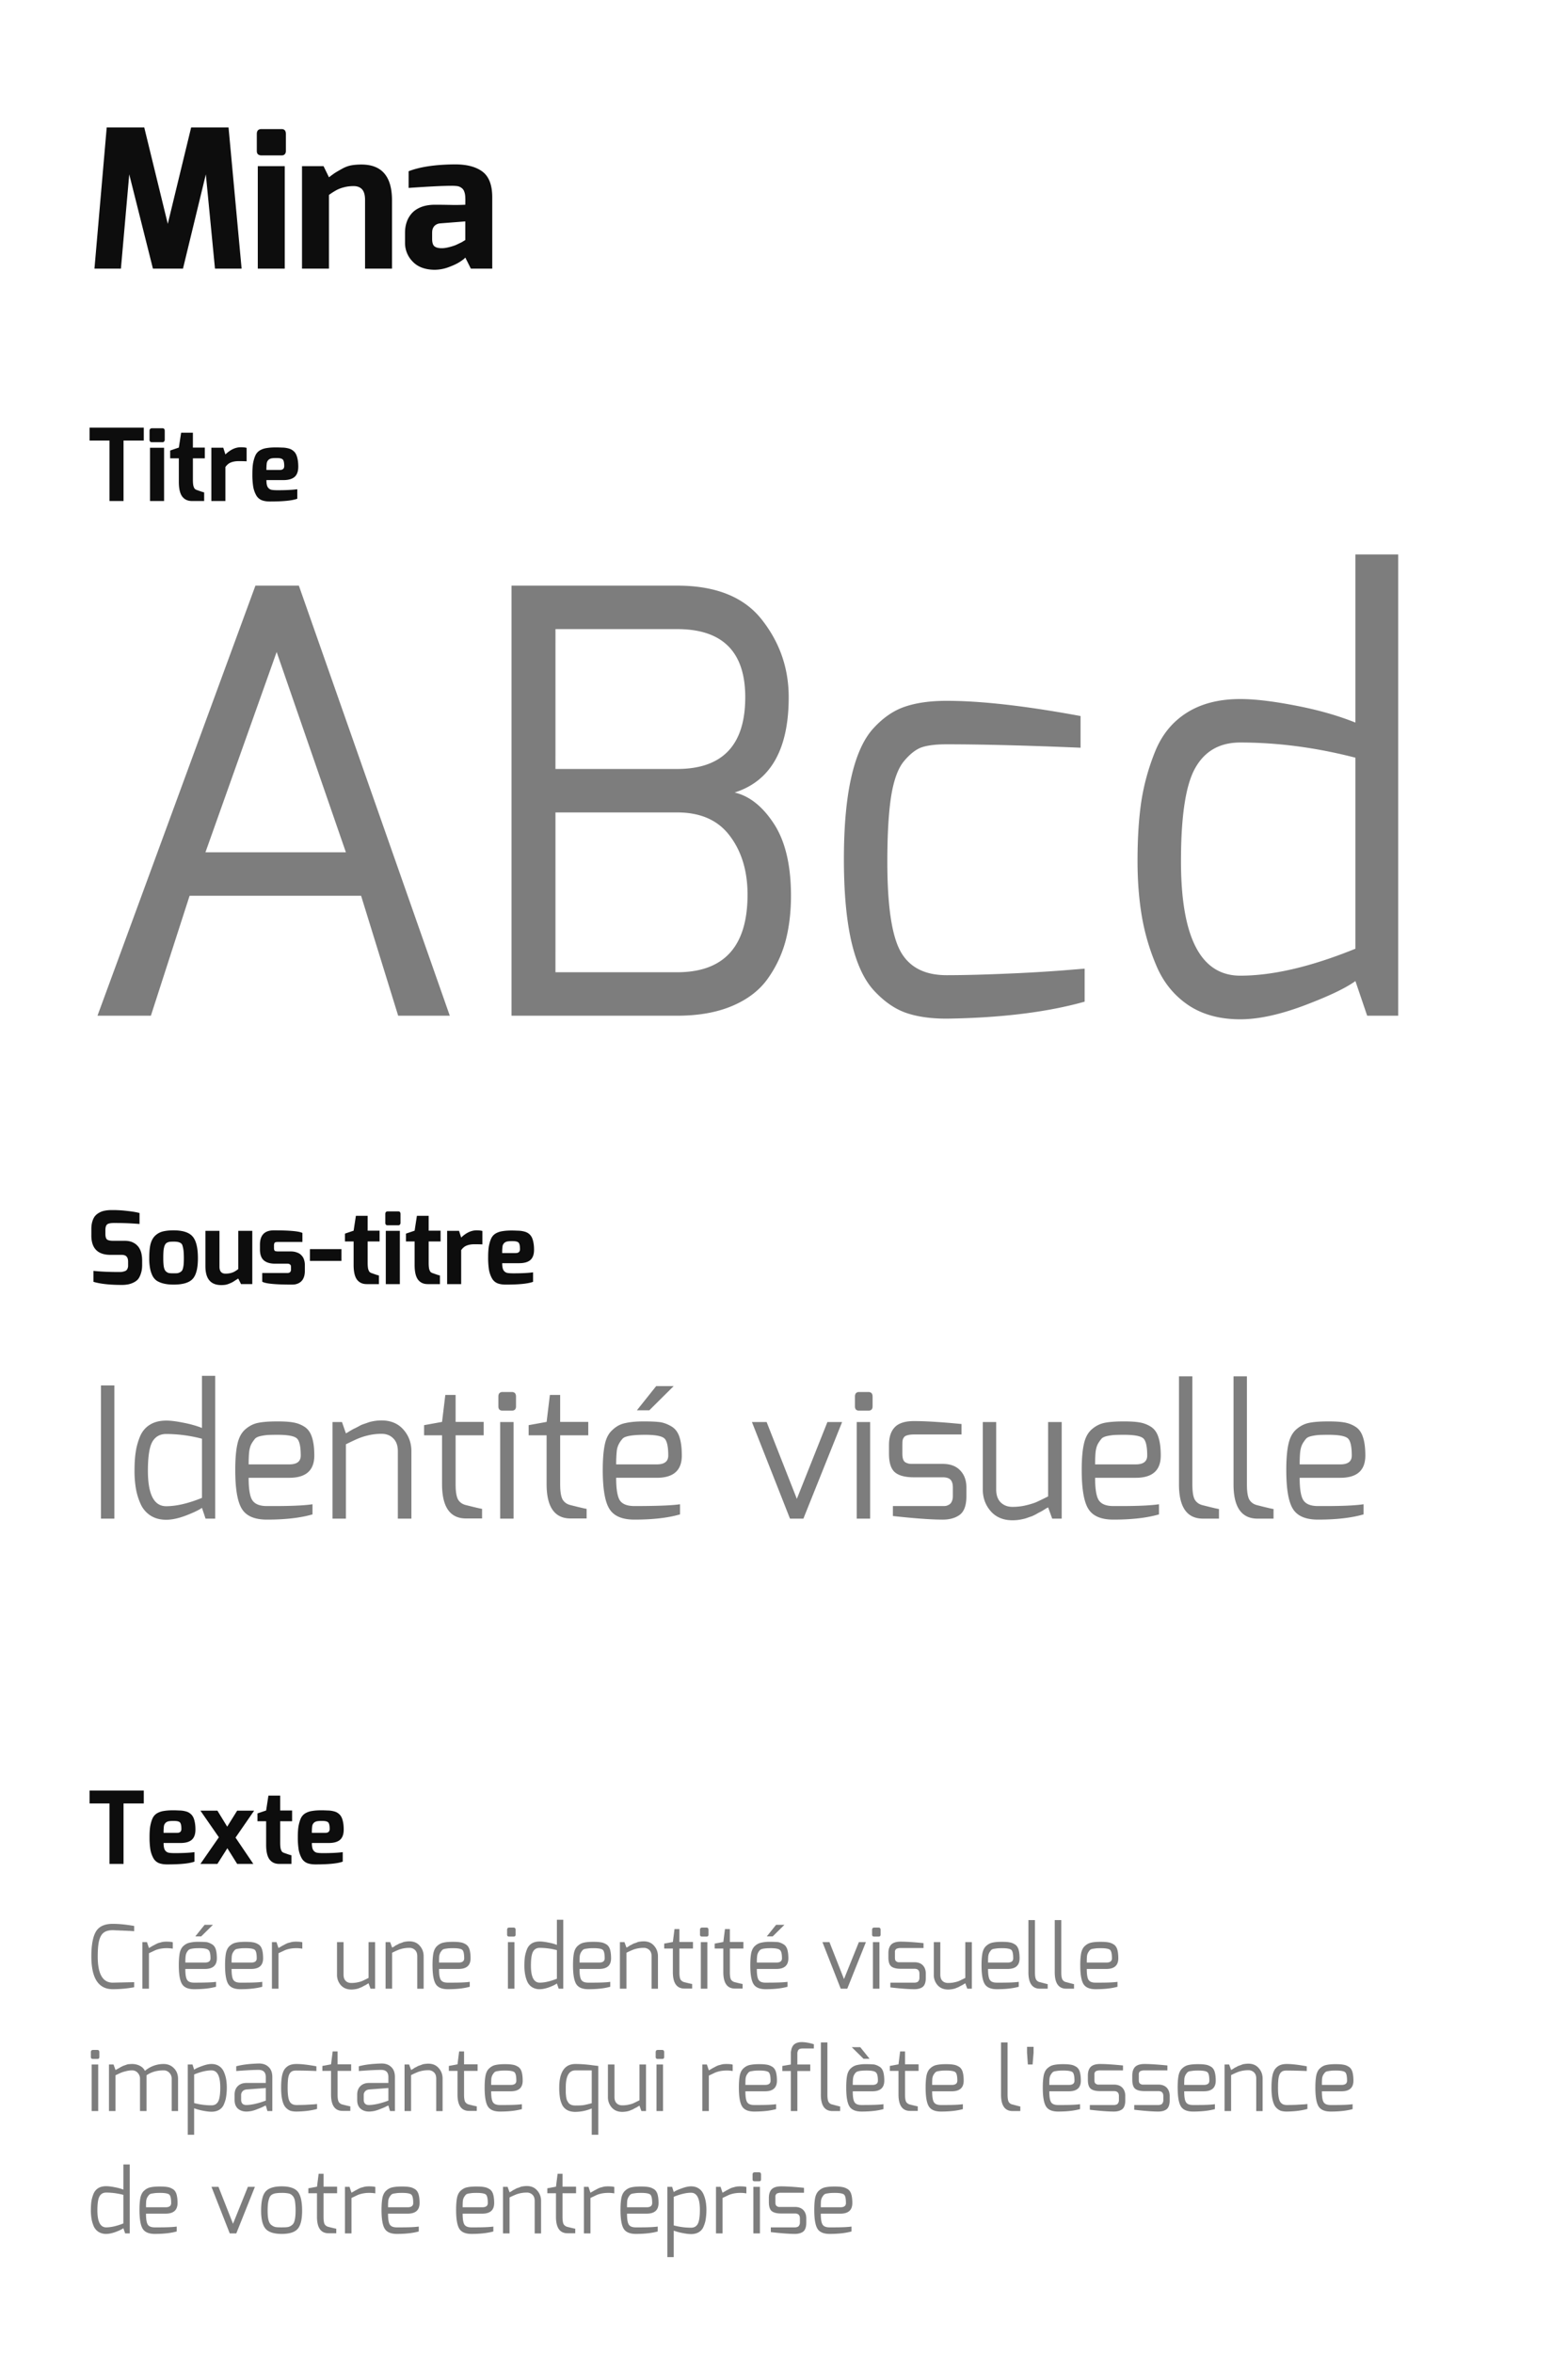
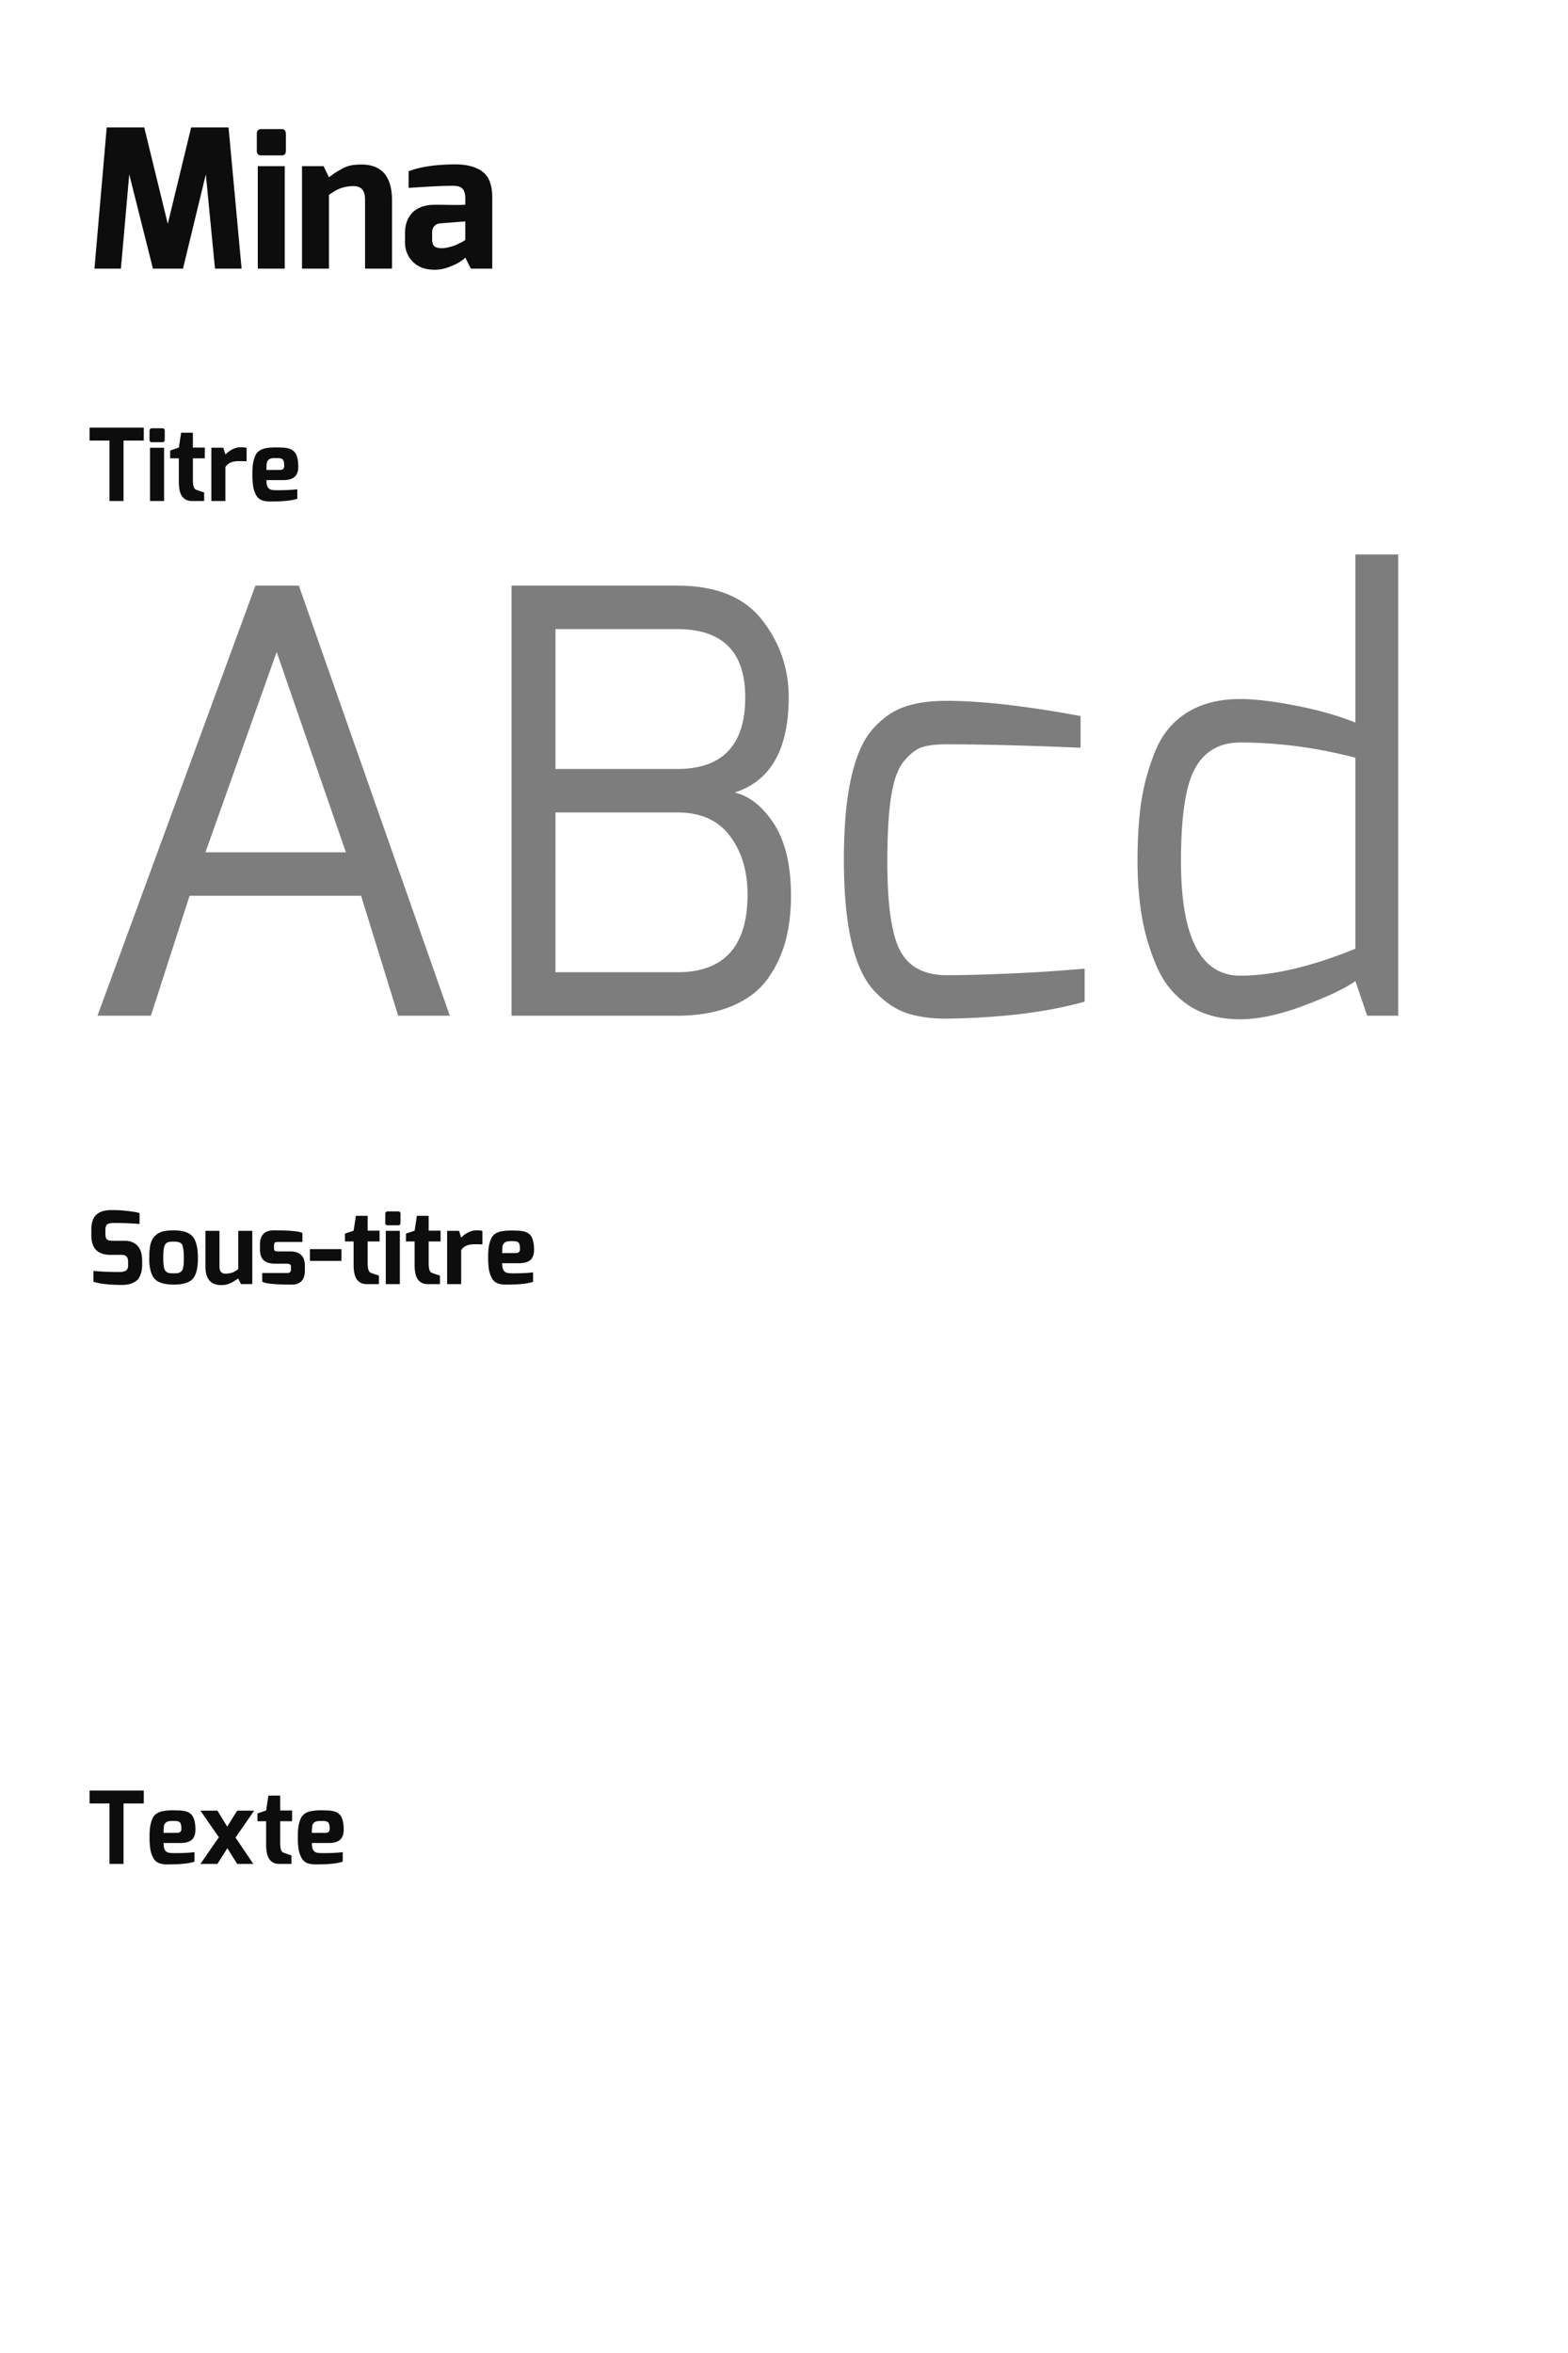
<svg xmlns="http://www.w3.org/2000/svg" width="200" viewBox="0 0 150 225" height="300" version="1.0">
-   <path fill="#fff" d="M-15-22.5h180v270H-15z" />
  <path fill="#fff" d="M-15-22.5h180v270H-15z" />
  <path d="M9.325 97.125 24.435 56h4.155l14.438 41.125H38.09l-3.546-11.469H18.137l-3.703 11.469zM19.653 81.5H33.09l-6.625-19.156zM48.934 97.125V56h15.844c3.707 0 6.41 1.09 8.11 3.265 1.706 2.168 2.562 4.637 2.562 7.407 0 4.98-1.727 8.015-5.172 9.11 1.426.335 2.68 1.335 3.765 3 1.082 1.667 1.625 3.96 1.625 6.874 0 1.543-.168 2.961-.5 4.25a11.154 11.154 0 0 1-1.687 3.625c-.781 1.125-1.914 2.008-3.39 2.64-1.481.637-3.25.954-5.313.954zm4.203-4.156h11.64c4.49 0 6.735-2.473 6.735-7.422 0-2.25-.562-4.117-1.687-5.61-1.118-1.5-2.797-2.25-5.047-2.25h-11.64zm0-19.438h11.64c4.345 0 6.516-2.285 6.516-6.86 0-4.343-2.171-6.515-6.515-6.515h-11.64zM80.73 82.172c0-3.145.234-5.754.703-7.828.469-2.082 1.164-3.641 2.094-4.672.937-1.032 1.945-1.727 3.03-2.094 1.095-.375 2.427-.563 4-.563 3.302 0 7.571.485 12.813 1.454v3.03c-5.21-.218-9.48-.327-12.812-.327-1.012 0-1.797.093-2.36.28-.562.188-1.136.634-1.718 1.33-.575.687-.985 1.82-1.235 3.39-.242 1.574-.36 3.652-.36 6.234 0 4.2.423 7.059 1.267 8.578.843 1.512 2.312 2.266 4.406 2.266 1.539 0 3.406-.047 5.594-.14a154.98 154.98 0 0 0 5.484-.313l2.125-.172v3.156c-3.594 1.012-7.996 1.55-13.203 1.625-1.531 0-2.836-.187-3.906-.562-1.063-.375-2.075-1.079-3.032-2.11-.96-1.031-1.683-2.594-2.172-4.687-.48-2.094-.718-4.72-.718-7.875zM108.82 82.344c0-2.164.117-4.063.359-5.688.25-1.633.695-3.25 1.344-4.844.656-1.593 1.664-2.816 3.03-3.672 1.376-.863 3.071-1.296 5.095-1.296 1.382 0 3.144.21 5.28.625 2.134.406 4.048.949 5.735 1.625V53.015h4.094v44.11h-2.969l-1.125-3.313c-.937.68-2.578 1.461-4.922 2.344-2.336.875-4.367 1.313-6.093 1.313-1.95 0-3.602-.446-4.953-1.344-1.344-.906-2.356-2.133-3.032-3.688a21.115 21.115 0 0 1-1.422-4.765c-.28-1.633-.421-3.41-.421-5.328zm4.156 0c0 7.304 1.89 10.953 5.672 10.953 3.113 0 6.785-.86 11.015-2.578V72.453c-3.75-.969-7.422-1.453-11.015-1.453-1.95 0-3.383.808-4.297 2.422-.918 1.605-1.375 4.578-1.375 8.922zm0 0" fill="#7d7d7d" />
  <path d="m9.036 25.688 1.172-13.5H13.8l2.25 9.218 2.235-9.218h3.578l1.25 13.5h-2.547l-.875-9.016-2.187 9.016H14.63l-2.266-9.016-.797 9.016zM24.567 14.438v-1.625c0-.313.145-.47.437-.47h1.938c.27 0 .406.157.406.47v1.625c0 .136-.039.242-.11.312-.062.074-.163.11-.296.11h-1.938a.57.57 0 0 1-.234-.047.386.386 0 0 1-.156-.141.57.57 0 0 1-.047-.234zm.094 11.25V15.89h2.578v9.797zM28.891 25.688V15.89h2.062l.516 1.062c.313-.238.531-.394.656-.469.133-.082.344-.203.625-.359.282-.156.563-.258.844-.312.29-.051.617-.079.984-.079 1.946 0 2.922 1.141 2.922 3.422v6.532h-2.578v-6.563c0-.469-.094-.805-.281-1.016-.188-.207-.461-.312-.813-.312-.343 0-.648.039-.906.11a3.14 3.14 0 0 0-.719.265 6.539 6.539 0 0 0-.734.469v7.047zM38.746 23.203v-.922c0-.382.05-.726.156-1.03.101-.313.266-.595.484-.845.227-.257.532-.46.907-.609.375-.145.816-.219 1.328-.219.476 0 .953.008 1.422.016.476.012.968.008 1.468-.016.008-.406.008-.613 0-.625 0-.25-.031-.453-.093-.61a.705.705 0 0 0-.266-.374.91.91 0 0 0-.406-.172 4.22 4.22 0 0 0-.547-.031c-.805 0-2.172.07-4.11.203v-1.594c1.094-.426 2.579-.644 4.454-.656 1.132 0 2.007.234 2.625.703.613.469.921 1.281.921 2.437v6.829h-2.046l-.532-1.063c-.054.086-.215.215-.484.39-.262.18-.633.356-1.11.532a3.88 3.88 0 0 1-1.406.25c-.886-.023-1.57-.285-2.047-.797a2.53 2.53 0 0 1-.718-1.797zm2.593-.375c0 .375.079.621.235.735.156.117.383.171.687.171.145 0 .297-.015.453-.046a5.479 5.479 0 0 0 .875-.25c.133-.063.254-.118.36-.172a3.12 3.12 0 0 0 .281-.14c.082-.052.148-.095.203-.126l.078-.047v-1.781l-2.39.187a.889.889 0 0 0-.407.125.73.73 0 0 0-.25.25.941.941 0 0 0-.109.297 2.57 2.57 0 0 0-.016.313zM8.739 118.134v-.61c0-.27.031-.507.094-.718.062-.207.144-.38.25-.516.113-.133.25-.242.406-.328.164-.094.336-.156.516-.188a3.05 3.05 0 0 1 .625-.062c.488-.008.988.016 1.5.078.52.055.925.121 1.218.203v1.047a27.56 27.56 0 0 0-2.343-.094c-.344-.008-.586.028-.72.11-.136.086-.202.277-.202.578v.344c0 .273.05.453.156.546.113.086.312.125.594.125h1.11c.163 0 .315.016.452.047.145.032.27.078.375.14.113.056.211.122.297.204.082.074.156.156.219.25a1.726 1.726 0 0 1 .25.61c.02.105.035.21.047.312.008.094.015.195.015.297v.469c0 .304-.043.574-.125.812-.074.23-.168.414-.28.547-.118.125-.263.23-.438.312-.18.086-.356.141-.532.172a3.088 3.088 0 0 1-.562.047c-1.156 0-2.063-.098-2.719-.297v-1.047c.707.075 1.524.11 2.453.11.113 0 .211-.004.297-.016.094-.02.188-.047.281-.078a.383.383 0 0 0 .203-.187.68.68 0 0 0 .079-.329v-.375c0-.218-.047-.379-.141-.484-.086-.113-.246-.172-.484-.172H10.55c-1.21-.008-1.812-.629-1.812-1.86zM14.277 120.321c0-.531.035-.96.109-1.297.082-.343.219-.613.406-.812a1.62 1.62 0 0 1 .719-.438c.289-.082.656-.125 1.094-.125.875 0 1.476.196 1.812.579.344.386.516 1.085.516 2.093 0 .95-.168 1.606-.5 1.969-.336.367-.945.547-1.828.547-.356 0-.664-.031-.922-.094a2.236 2.236 0 0 1-.672-.265 1.298 1.298 0 0 1-.422-.485 2.633 2.633 0 0 1-.234-.719 4.865 4.865 0 0 1-.078-.953zm1.343 0c0 .324.016.586.047.782.031.187.086.335.172.437a.705.705 0 0 0 .297.188c.113.023.27.03.469.03.164 0 .297-.003.39-.015a.782.782 0 0 0 .266-.11.446.446 0 0 0 .203-.234c.04-.101.07-.238.094-.406.02-.176.031-.398.031-.672 0-.3-.012-.539-.031-.718a2.744 2.744 0 0 0-.094-.47.426.426 0 0 0-.172-.265.98.98 0 0 0-.281-.11 2.288 2.288 0 0 0-.406-.03c-.149 0-.266.007-.36.015a.844.844 0 0 0-.25.078.425.425 0 0 0-.187.172.894.894 0 0 0-.11.281 2.012 2.012 0 0 0-.062.422 9.377 9.377 0 0 0-.016.625zM19.651 121.087v-3.39h1.344v3.421c0 .45.191.672.578.672.164 0 .317-.016.453-.047.145-.031.274-.078.39-.14.114-.063.24-.145.376-.25v-3.657h1.344v5.094h-1.078l-.266-.531c-.055.031-.149.09-.281.172a3.852 3.852 0 0 1-.297.187 4.086 4.086 0 0 1-.281.125 1.66 1.66 0 0 1-.36.11c-.117.02-.25.03-.406.03-1.012 0-1.516-.597-1.516-1.796zM24.868 119.462v-.438c0-.914.44-1.375 1.328-1.375 1.52 0 2.43.086 2.734.25v.86h-2.312c-.086 0-.157.008-.22.015a.237.237 0 0 0-.124.063.274.274 0 0 0-.047.11.515.515 0 0 0-.016.156v.234c0 .148.032.242.094.281.07.031.176.047.313.047h1.203c.238 0 .441.04.609.11a.958.958 0 0 1 .422.28c.113.118.191.25.234.407.051.156.078.328.078.516v.53c0 .762-.324 1.2-.968 1.313a2.858 2.858 0 0 1-.266.016c-1.617 0-2.562-.094-2.844-.281v-.828h2.407c.226 0 .343-.11.343-.329v-.234a.465.465 0 0 0-.031-.187.238.238 0 0 0-.11-.094c-.042-.031-.109-.047-.202-.047h-1.188c-.469 0-.828-.11-1.078-.328-.242-.219-.36-.567-.36-1.047zM29.65 120.571v-1.125h3.015v1.125zM33 118.712v-.75l.828-.281.219-1.422h1.125v1.422h1.14v1.03h-1.14v2.048c0 .242.016.433.047.578.039.137.086.234.14.297a.652.652 0 0 0 .25.125c.375.136.586.203.641.203v.828h-1.172c-.398 0-.703-.14-.922-.422-.218-.289-.328-.758-.328-1.406v-2.25zM36.86 116.93v-.843c0-.164.078-.25.234-.25h1.016c.133 0 .203.086.203.25v.844a.237.237 0 0 1-.062.172c-.032.042-.079.062-.141.062h-1.016a.439.439 0 0 1-.125-.016.249.249 0 0 1-.078-.078.268.268 0 0 1-.031-.14zm.047 5.86v-5.094h1.344v5.094zM38.836 118.712v-.75l.828-.281.218-1.422h1.125v1.422h1.141v1.03h-1.14v2.048c0 .242.015.433.046.578.04.137.086.234.14.297a.652.652 0 0 0 .25.125c.376.136.587.203.642.203v.828h-1.172c-.399 0-.703-.14-.922-.422-.219-.289-.328-.758-.328-1.406v-2.25zM42.773 122.79v-5.094h1.141l.203.64c.477-.456.969-.687 1.469-.687.27 0 .457.024.562.063v1.281c-.18-.008-.43-.015-.75-.015-.292 0-.542.042-.75.125-.199.074-.375.218-.53.437v3.25zM46.698 120.212c0-.438.023-.8.078-1.094.062-.3.14-.547.234-.734.102-.196.25-.348.438-.453a1.81 1.81 0 0 1 .625-.203c.226-.04.515-.063.859-.063.227 0 .422.008.578.016.164 0 .328.015.484.047.165.03.301.074.407.125a1.036 1.036 0 0 1 .516.563c.05.124.093.28.124.468.032.18.047.386.047.625 0 .449-.12.777-.36.984-.241.2-.593.297-1.062.297h-1.625c0 .305.04.527.125.672a.568.568 0 0 0 .328.25c.133.031.344.047.625.047.79 0 1.415-.031 1.875-.094v.906c-.48.18-1.351.266-2.609.266-.336 0-.61-.047-.828-.14a1.072 1.072 0 0 1-.5-.47 2.639 2.639 0 0 1-.281-.812 7.402 7.402 0 0 1-.078-1.203zm1.343-.39h1.282c.28 0 .421-.126.421-.376 0-.32-.046-.531-.14-.625-.086-.093-.281-.14-.594-.14-.21 0-.367.011-.469.03a.598.598 0 0 0-.28.126.557.557 0 0 0-.188.344 4.664 4.664 0 0 0-.032.64zM8.567 172.45v-1.234h5.188v1.235h-1.938v5.781h-1.344v-5.781zM14.305 175.654c0-.438.024-.801.079-1.094.062-.3.14-.547.234-.734.101-.196.25-.348.437-.453a1.81 1.81 0 0 1 .625-.204c.227-.039.516-.062.86-.062.226 0 .422.008.578.016.164 0 .328.015.484.046.164.032.301.075.406.125.102.055.204.125.297.22.094.093.164.21.22.343.05.125.093.281.124.469.031.18.047.386.047.625 0 .449-.121.777-.36.984-.242.2-.593.297-1.062.297H15.65c0 .305.04.527.125.672a.568.568 0 0 0 .328.25c.133.031.344.047.625.047.79 0 1.414-.032 1.875-.094v.906c-.48.18-1.351.266-2.61.266-.335 0-.609-.047-.827-.14a1.072 1.072 0 0 1-.5-.47 2.639 2.639 0 0 1-.281-.812 7.402 7.402 0 0 1-.079-1.203zm1.344-.39h1.281c.282 0 .422-.126.422-.376 0-.32-.047-.531-.14-.625-.086-.094-.282-.14-.594-.14-.211 0-.367.011-.469.03a.598.598 0 0 0-.281.126.557.557 0 0 0-.188.344 4.664 4.664 0 0 0-.03.64zM19.172 178.232l1.766-2.547-1.766-2.547h1.625l.938 1.531.953-1.53h1.625l-1.781 2.577 1.703 2.516h-1.547l-.938-1.5-.953 1.5zM24.63 174.154v-.75l.829-.281.219-1.422h1.125v1.422h1.14v1.03h-1.14v2.048c0 .242.015.433.047.578.039.137.086.234.14.297a.652.652 0 0 0 .25.125c.375.136.586.203.64.203v.828H26.71c-.398 0-.703-.14-.922-.422-.219-.289-.328-.758-.328-1.406v-2.25zM28.49 175.654c0-.438.024-.801.079-1.094.062-.3.14-.547.234-.734.102-.196.25-.348.438-.453a1.81 1.81 0 0 1 .625-.204c.226-.039.515-.062.86-.062.226 0 .421.008.577.016.164 0 .328.015.485.046.164.032.3.075.406.125.101.055.203.125.297.22.094.093.164.21.219.343.05.125.093.281.125.469.03.18.046.386.046.625 0 .449-.12.777-.359.984-.242.2-.594.297-1.062.297h-1.625c0 .305.039.527.125.672a.568.568 0 0 0 .328.25c.132.031.343.047.625.047.789 0 1.414-.032 1.875-.094v.906c-.48.18-1.352.266-2.61.266-.336 0-.61-.047-.828-.14a1.072 1.072 0 0 1-.5-.47 2.639 2.639 0 0 1-.281-.812 7.402 7.402 0 0 1-.078-1.203zm1.345-.39h1.28c.282 0 .423-.126.423-.376 0-.32-.047-.531-.141-.625-.086-.094-.281-.14-.594-.14-.21 0-.367.011-.468.03a.598.598 0 0 0-.282.126.557.557 0 0 0-.187.344 4.664 4.664 0 0 0-.031.64zM8.567 42.126v-1.234h5.188v1.234h-1.938v5.782h-1.344v-5.782zM14.305 42.048v-.844c0-.164.079-.25.235-.25h1.015c.133 0 .204.086.204.25v.844a.237.237 0 0 1-.063.172c-.031.043-.078.063-.14.063H14.54a.439.439 0 0 1-.125-.016.249.249 0 0 1-.078-.078.268.268 0 0 1-.032-.14zm.047 5.86v-5.094h1.344v5.094zM16.28 43.83v-.75l.83-.282.218-1.422h1.125v1.422h1.14v1.031h-1.14v2.047c0 .242.015.434.047.578.039.137.086.235.14.297a.652.652 0 0 0 .25.125c.375.137.586.203.64.203v.829h-1.17c-.4 0-.704-.141-.923-.422-.219-.29-.328-.758-.328-1.407v-2.25zM20.219 47.908v-5.094h1.14l.204.64c.476-.457.968-.687 1.468-.687.27 0 .457.023.563.062v1.282c-.18-.008-.43-.016-.75-.016-.293 0-.543.043-.75.125-.2.074-.375.219-.531.438v3.25zM24.143 45.33c0-.438.023-.801.078-1.094.063-.301.14-.547.235-.735.101-.195.25-.347.437-.453a1.81 1.81 0 0 1 .625-.203c.227-.039.516-.062.86-.062.226 0 .421.007.578.015.164 0 .328.016.484.047.164.031.3.074.406.125.102.055.203.125.297.219.094.094.164.21.219.344.05.125.094.28.125.468.031.18.047.387.047.625 0 .45-.121.778-.36.985-.242.199-.593.297-1.062.297h-1.625c0 .304.039.527.125.671a.568.568 0 0 0 .328.25c.133.032.344.047.625.047.789 0 1.414-.031 1.875-.093v.906c-.48.18-1.352.265-2.61.265-.335 0-.609-.046-.828-.14a1.072 1.072 0 0 1-.5-.469 2.639 2.639 0 0 1-.28-.812 7.402 7.402 0 0 1-.079-1.204zm1.344-.391h1.281c.281 0 .422-.125.422-.375 0-.32-.047-.531-.14-.625-.087-.094-.282-.14-.594-.14-.211 0-.368.01-.47.03a.598.598 0 0 0-.28.125.557.557 0 0 0-.188.344 4.664 4.664 0 0 0-.031.64zm0 0" fill="#0d0d0d" />
-   <path d="M9.66 145.216V132.48h1.282v12.735zM12.868 140.638c0-.664.035-1.25.11-1.75.07-.508.206-1.008.405-1.5.207-.5.52-.88.938-1.14.426-.27.953-.407 1.578-.407.438 0 .984.07 1.64.203.657.125 1.25.293 1.782.5v-4.984h1.266v13.656h-.922l-.344-1.031c-.293.21-.805.453-1.531.734-.72.273-1.352.406-1.891.406-.594 0-1.105-.14-1.531-.422a2.564 2.564 0 0 1-.938-1.14 6.035 6.035 0 0 1-.437-1.469 9.983 9.983 0 0 1-.125-1.656zm1.281 0c0 2.261.582 3.39 1.75 3.39.969 0 2.11-.265 3.422-.797v-5.656a13.697 13.697 0 0 0-3.422-.453c-.594 0-1.039.25-1.328.75-.281.5-.422 1.422-.422 2.766zM22.505 140.56c0-1.02.066-1.836.203-2.454.133-.625.383-1.097.75-1.421.363-.32.77-.532 1.219-.625.445-.094 1.066-.141 1.859-.141.633 0 1.129.031 1.484.094a2.88 2.88 0 0 1 1.063.39c.351.211.601.543.75 1 .156.45.234 1.043.234 1.782 0 1.418-.797 2.125-2.39 2.125h-3.891c0 1.074.117 1.793.36 2.156.25.367.71.547 1.39.547h.734c1.625 0 2.832-.055 3.625-.172v.969c-1.156.336-2.609.5-4.359.5-1.168 0-1.965-.336-2.39-1.016-.43-.676-.641-1.922-.641-3.734zm1.281-.532h3.89c.727 0 1.094-.28 1.094-.843 0-.895-.132-1.446-.39-1.657-.262-.218-.871-.328-1.828-.328-.407 0-.711.008-.907.016a5.264 5.264 0 0 0-.671.094c-.262.054-.45.136-.563.25a3.23 3.23 0 0 0-.344.484c-.117.21-.195.48-.234.812-.031.325-.047.715-.047 1.172zM31.81 145.216v-9.235h.905l.375 1.079c.032-.008.157-.082.375-.22.227-.132.368-.21.422-.234.051-.02.176-.082.375-.187.196-.113.332-.18.407-.203.082-.031.218-.078.406-.14.187-.071.336-.118.453-.141a4.12 4.12 0 0 1 .453-.079c.176-.02.348-.03.516-.03.883 0 1.582.292 2.093.874.508.574.766 1.266.766 2.078v6.438H38.06v-6.438c0-.539-.148-.953-.437-1.234-.282-.29-.657-.438-1.125-.438a5.4 5.4 0 0 0-1.25.141 5.964 5.964 0 0 0-.953.297c-.23.094-.633.281-1.204.562v7.11zM40.57 137.247v-.969l1.718-.312.312-2.578h.985v2.578h2.687v1.281h-2.687v4.672c0 .7.078 1.187.234 1.469.164.273.414.449.75.531.957.242 1.473.36 1.547.36v.921h-1.531c-1.532 0-2.297-1.094-2.297-3.281v-4.672zM47.676 134.481v-.937c0-.29.133-.438.406-.438h.875c.27 0 .406.149.406.438v.937c0 .274-.136.407-.406.407h-.875c-.273 0-.406-.133-.406-.407zm.172 10.735v-9.235h1.28v9.235zM50.571 137.247v-.969l1.72-.312.312-2.578h.984v2.578h2.688v1.281h-2.688v4.672c0 .7.078 1.187.234 1.469.164.273.414.449.75.531.957.242 1.473.36 1.547.36v.921h-1.531c-1.531 0-2.297-1.094-2.297-3.281v-4.672zM60.928 134.856l1.844-2.312h1.672l-2.328 2.312zm-3.266 5.704c0-1.02.067-1.844.204-2.47.132-.612.39-1.077.765-1.39.352-.332.758-.539 1.219-.625.437-.101 1.016-.156 1.734-.156.707 0 1.243.027 1.61.078.351.063.703.2 1.047.406.351.211.601.54.75.985.156.46.234 1.058.234 1.797 0 1.418-.797 2.125-2.39 2.125h-3.891c0 1.074.117 1.796.36 2.171.25.356.71.532 1.39.532 2.113 0 3.566-.055 4.36-.172v.969c-1.157.336-2.61.5-4.36.5-1.168 0-1.965-.336-2.39-1.016-.43-.676-.642-1.922-.642-3.734zm1.282-.532h3.89c.727 0 1.094-.28 1.094-.843 0-.895-.133-1.446-.39-1.657-.262-.218-.872-.328-1.829-.328-1.199 0-1.914.121-2.14.36-.324.355-.512.742-.563 1.156-.043.418-.062.855-.062 1.312zM71.933 135.981h1.406l2.89 7.344 2.923-7.344h1.406l-3.703 9.235h-1.282zM81.788 134.481v-.937c0-.29.133-.438.406-.438h.875c.27 0 .406.149.406.438v.937c0 .274-.136.407-.406.407h-.875c-.273 0-.406-.133-.406-.407zm.172 10.735v-9.235h1.281v9.235zM85.043 138.997v-.812c0-.75.18-1.317.547-1.704.375-.394.988-.593 1.844-.593 1.101 0 2.617.093 4.546.281v1h-4.546c-.262 0-.477.027-.641.078-.168.043-.281.121-.344.234a.711.711 0 0 0-.11.297c-.01.094-.015.23-.015.407v.812c0 .23.024.418.078.563.051.136.133.234.25.296.114.055.223.09.328.11.102.012.254.015.454.015h2.75c.726 0 1.285.211 1.671.625.395.407.594.95.594 1.625v.844c0 .856-.21 1.446-.625 1.766-.418.312-.965.469-1.64.469-1.086 0-2.672-.114-4.766-.344v-.953h4.828c.082 0 .164-.004.25-.016.082-.02.176-.055.281-.11a.621.621 0 0 0 .266-.296c.07-.145.11-.317.11-.516v-.844c0-.332-.075-.578-.22-.734-.148-.156-.398-.234-.75-.234h-2.75c-.843 0-1.453-.16-1.828-.485-.375-.32-.562-.914-.562-1.78zM94.017 142.419v-6.438h1.281v6.438c0 .543.145.96.438 1.25.289.281.664.422 1.125.422.437 0 .851-.047 1.25-.14a7.55 7.55 0 0 0 .953-.282c.238-.102.64-.297 1.203-.578v-7.11h1.297v9.235h-.906l-.391-1.078a5.288 5.288 0 0 0-.375.218 3.733 3.733 0 0 1-.406.235c-.055.023-.18.09-.375.203-.2.105-.34.172-.422.203-.086.024-.219.07-.406.14-.18.063-.329.102-.454.126a4.292 4.292 0 0 1-.968.11c-.875 0-1.57-.286-2.078-.86-.512-.582-.766-1.282-.766-2.094zM103.48 140.56c0-1.02.066-1.836.203-2.454.133-.625.383-1.097.75-1.421.363-.32.77-.532 1.219-.625.445-.094 1.066-.141 1.86-.141.632 0 1.128.031 1.484.094a2.88 2.88 0 0 1 1.062.39c.352.211.602.543.75 1 .156.45.234 1.043.234 1.782 0 1.418-.796 2.125-2.39 2.125h-3.89c0 1.074.116 1.793.359 2.156.25.367.71.547 1.39.547h.735c1.625 0 2.832-.055 3.625-.172v.969c-1.157.336-2.61.5-4.36.5-1.168 0-1.965-.336-2.39-1.016-.43-.676-.641-1.922-.641-3.734zm1.281-.532h3.89c.727 0 1.095-.28 1.095-.843 0-.895-.133-1.446-.391-1.657-.262-.218-.871-.328-1.828-.328-.406 0-.711.008-.906.016a5.264 5.264 0 0 0-.672.094c-.262.054-.45.136-.563.25a3.23 3.23 0 0 0-.344.484c-.117.21-.195.48-.234.812-.031.325-.047.715-.047 1.172zM112.784 141.935v-10.329h1.282v10.329c0 .71.078 1.199.234 1.468.164.274.422.45.766.532.945.242 1.46.359 1.546.359v.922h-1.53c-1.532 0-2.298-1.094-2.298-3.281zM118.003 141.935v-10.329h1.281v10.329c0 .71.078 1.199.235 1.468.164.274.421.45.765.532.946.242 1.461.359 1.547.359v.922H120.3c-1.531 0-2.297-1.094-2.297-3.281zM123.05 140.56c0-1.02.066-1.836.203-2.454.133-.625.383-1.097.75-1.421.363-.32.77-.532 1.219-.625.445-.094 1.066-.141 1.859-.141.633 0 1.129.031 1.484.094a2.88 2.88 0 0 1 1.063.39c.351.211.601.543.75 1 .156.45.234 1.043.234 1.782 0 1.418-.797 2.125-2.39 2.125h-3.891c0 1.074.117 1.793.36 2.156.25.367.71.547 1.39.547h.734c1.625 0 2.832-.055 3.625-.172v.969c-1.156.336-2.61.5-4.36.5-1.167 0-1.964-.336-2.39-1.016-.43-.676-.64-1.922-.64-3.734zm1.28-.532h3.892c.726 0 1.093-.28 1.093-.843 0-.895-.133-1.446-.39-1.657-.262-.218-.871-.328-1.828-.328-.407 0-.711.008-.907.016a5.264 5.264 0 0 0-.672.094c-.261.054-.449.136-.562.25a3.23 3.23 0 0 0-.344.484c-.117.21-.195.48-.234.812-.031.325-.047.715-.047 1.172zM8.739 187.072c0-1.063.14-1.844.422-2.344.289-.508.832-.766 1.625-.766.601 0 1.285.07 2.047.203v.5h-.078a1.388 1.388 0 0 0-.204-.015 3.176 3.176 0 0 0-.296-.016 4.783 4.783 0 0 0-.36-.016 6.017 6.017 0 0 0-.375-.015 6.276 6.276 0 0 0-.39-.016c-.125-.008-.243-.015-.344-.015-.367 0-.649.074-.844.218-.2.137-.351.387-.453.75-.094.356-.14.871-.14 1.547 0 1.668.476 2.5 1.437 2.5l2.047-.047v.485c-.668.125-1.352.187-2.047.187-1.367 0-2.047-1.047-2.047-3.14zM13.623 190.165v-4.453h.437l.188.563c.03-.02.101-.063.218-.125.114-.07.188-.114.22-.125.038-.02.109-.055.202-.11.102-.05.18-.086.235-.109.062-.02.14-.04.234-.063.094-.03.18-.05.266-.062.093-.008.187-.016.28-.016.321 0 .532.024.626.063v.61a3.038 3.038 0 0 0-.625-.048c-.211 0-.414.024-.61.063-.187.043-.34.09-.453.14l-.593.282v3.39zM18.683 185.165l.891-1.109h.797l-1.125 1.11zm-1.578 2.75c0-.488.032-.882.094-1.187.07-.3.195-.524.375-.672.176-.156.375-.254.594-.297a3.6 3.6 0 0 1 .828-.078c.344 0 .602.012.781.031.164.031.332.102.5.203.164.094.285.25.36.47.07.218.109.51.109.874 0 .68-.383 1.016-1.14 1.016H17.73c0 .523.055.87.172 1.047.113.18.336.265.672.265 1.02 0 1.719-.023 2.094-.078v.469c-.555.156-1.25.234-2.094.234-.562 0-.95-.16-1.156-.484-.211-.332-.313-.938-.313-1.813zm.625-.25h1.875c.352 0 .532-.132.532-.406 0-.437-.07-.703-.204-.797-.117-.113-.406-.172-.875-.172-.574 0-.918.063-1.03.188a.937.937 0 0 0-.266.547c-.024.199-.032.414-.032.64zM21.529 187.915c0-.488.03-.882.093-1.187.07-.3.196-.524.375-.672.176-.156.367-.254.578-.297.22-.05.516-.078.891-.078.313 0 .55.016.719.047.176.023.347.086.515.187.164.094.286.25.36.47.07.218.11.51.11.874 0 .68-.384 1.016-1.141 1.016h-1.875c0 .523.054.87.171 1.047.114.18.336.265.672.265h.344c.79 0 1.375-.023 1.75-.078v.469c-.555.156-1.25.234-2.094.234-.562 0-.949-.16-1.156-.484-.21-.332-.312-.938-.312-1.813zm.625-.25h1.875c.351 0 .53-.132.53-.406 0-.437-.062-.707-.187-.812-.125-.102-.422-.157-.89-.157-.2 0-.344.008-.438.016-.094.012-.203.027-.328.047-.125.023-.215.062-.266.125-.054.055-.109.133-.171.234a.993.993 0 0 0-.11.375 8.124 8.124 0 0 0-.015.578zM26.014 190.165v-4.453h.438l.187.563c.031-.02.102-.063.219-.125.113-.07.187-.114.219-.125.039-.02.109-.055.203-.11.101-.05.18-.086.234-.109.063-.02.14-.04.235-.063.093-.03.18-.05.265-.062.094-.008.188-.016.281-.016.32 0 .532.024.625.063v.61a3.038 3.038 0 0 0-.625-.048c-.21 0-.414.024-.609.063-.187.043-.34.09-.453.14l-.594.282v3.39zM32.24 188.822v-3.11h.626v3.11c0 .261.066.46.203.593.133.137.316.203.547.203.207 0 .406-.019.594-.062.195-.04.351-.086.468-.14.114-.051.305-.145.579-.282v-3.422h.625v4.453h-.438l-.187-.515c-.012 0-.075.039-.188.11a1.251 1.251 0 0 1-.203.108l-.172.094a.808.808 0 0 1-.203.094l-.188.078c-.093.031-.171.05-.234.063-.055.007-.121.02-.203.03-.086.009-.168.016-.25.016-.43 0-.766-.14-1.016-.421a1.477 1.477 0 0 1-.36-1zM36.886 190.165v-4.453h.438l.187.516c.02 0 .082-.031.188-.094.101-.07.164-.113.187-.125a.972.972 0 0 0 .188-.094c.093-.05.16-.082.203-.093.039-.008.101-.032.187-.063.094-.039.164-.066.219-.078.062-.008.133-.02.219-.031.082-.008.164-.016.25-.016.426 0 .758.14 1 .422.25.281.375.617.375 1v3.11h-.61v-3.11c0-.258-.074-.457-.218-.594a.756.756 0 0 0-.547-.203c-.211 0-.414.024-.61.063-.187.043-.34.09-.453.14a7.163 7.163 0 0 0-.578.266v3.437zM41.375 187.915c0-.488.031-.882.094-1.187.07-.3.195-.524.375-.672.176-.156.367-.254.578-.297.219-.05.516-.078.89-.078.313 0 .551.016.72.047.175.023.347.086.515.187.164.094.285.25.36.47.07.218.109.51.109.874 0 .68-.383 1.016-1.141 1.016H42c0 .523.055.87.172 1.047.113.18.336.265.672.265h.344c.789 0 1.375-.023 1.75-.078v.469c-.555.156-1.25.234-2.094.234-.563 0-.95-.16-1.156-.484-.211-.332-.313-.938-.313-1.813zm.625-.25h1.875c.352 0 .531-.132.531-.406 0-.437-.062-.707-.187-.812-.125-.102-.422-.157-.89-.157-.2 0-.345.008-.438.016-.094.012-.203.027-.328.047-.125.023-.215.062-.266.125-.055.055-.11.133-.172.234a.993.993 0 0 0-.11.375 8.124 8.124 0 0 0-.015.578zM48.511 184.993v-.453c0-.144.066-.218.203-.218h.422c.125 0 .188.074.188.218v.453c0 .125-.063.188-.188.188h-.422c-.137 0-.203-.063-.203-.188zm.078 5.172v-4.453h.625v4.453zM50.165 187.962c0-.32.016-.601.047-.844.039-.25.11-.492.203-.734.101-.238.254-.422.453-.547.207-.125.461-.187.766-.187.207 0 .468.031.78.093.321.055.61.133.86.235v-2.406h.61v6.593h-.438l-.172-.5c-.136.106-.383.227-.734.36-.344.125-.649.187-.906.187a1.33 1.33 0 0 1-.75-.203 1.248 1.248 0 0 1-.453-.547 3.15 3.15 0 0 1-.204-.703 4.709 4.709 0 0 1-.062-.797zm.625 0c0 1.086.281 1.625.844 1.625.457 0 1.004-.125 1.64-.375v-2.734a6.586 6.586 0 0 0-1.64-.219c-.293 0-.508.121-.64.36-.138.242-.204.687-.204 1.343zM54.816 187.915c0-.488.031-.882.094-1.187.07-.3.195-.524.375-.672.175-.156.367-.254.578-.297.219-.05.515-.078.89-.078.313 0 .551.016.72.047.175.023.347.086.515.187.164.094.285.25.36.47.07.218.109.51.109.874 0 .68-.383 1.016-1.141 1.016H55.44c0 .523.055.87.172 1.047.113.18.336.265.672.265H56.628c.79 0 1.375-.023 1.75-.078v.469c-.554.156-1.25.234-2.093.234-.563 0-.95-.16-1.157-.484-.21-.332-.312-.938-.312-1.813zm.625-.25h1.875c.351 0 .531-.132.531-.406 0-.437-.062-.707-.187-.812-.125-.102-.422-.157-.89-.157-.2 0-.345.008-.438.016-.094.012-.204.027-.329.047-.125.023-.214.062-.265.125-.055.055-.11.133-.172.234a.993.993 0 0 0-.11.375 8.124 8.124 0 0 0-.015.578zM59.302 190.165v-4.453h.437l.188.516c.02 0 .082-.031.187-.094.102-.07.164-.113.188-.125a.972.972 0 0 0 .187-.094c.094-.05.16-.082.203-.093.04-.008.102-.032.188-.063.093-.039.164-.066.218-.078.063-.008.133-.02.22-.031.081-.008.163-.016.25-.016.425 0 .757.14 1 .422.25.281.374.617.374 1v3.11h-.61v-3.11c0-.258-.073-.457-.218-.594a.756.756 0 0 0-.547-.203c-.21 0-.414.024-.61.063-.187.043-.339.09-.452.14a7.163 7.163 0 0 0-.578.266v3.437zM63.54 186.322v-.47l.829-.155.156-1.235h.469v1.235h1.297v.625h-1.297v2.25c0 .343.035.586.109.718.082.125.203.211.36.25.456.118.706.172.75.172v.438h-.735c-.742 0-1.11-.524-1.11-1.578v-2.25zM66.964 184.993v-.453c0-.144.066-.218.203-.218h.422c.125 0 .187.074.187.218v.453c0 .125-.062.188-.187.188h-.422c-.137 0-.203-.063-.203-.188zm.078 5.172v-4.453h.625v4.453zM68.368 186.322v-.47l.828-.155.156-1.235h.469v1.235h1.297v.625H69.82v2.25c0 .343.035.586.11.718.081.125.202.211.359.25.457.118.707.172.75.172v.438h-.735c-.742 0-1.109-.524-1.109-1.578v-2.25zM73.354 185.165l.89-1.109h.797l-1.125 1.11zm-1.578 2.75c0-.488.03-.882.093-1.187.07-.3.196-.524.375-.672.176-.156.375-.254.594-.297a3.6 3.6 0 0 1 .828-.078c.344 0 .602.012.782.031.164.031.332.102.5.203.164.094.285.25.359.47.07.218.11.51.11.874 0 .68-.384 1.016-1.141 1.016H72.4c0 .523.054.87.172 1.047.113.18.335.265.671.265 1.02 0 1.72-.023 2.094-.078v.469c-.555.156-1.25.234-2.094.234-.562 0-.949-.16-1.156-.484-.21-.332-.312-.938-.312-1.813zm.625-.25h1.875c.351 0 .53-.132.53-.406 0-.437-.07-.703-.202-.797-.117-.113-.406-.172-.875-.172-.574 0-.918.063-1.031.188a.937.937 0 0 0-.266.547c-.024.199-.031.414-.031.64zM78.677 185.712h.672l1.39 3.531 1.423-3.53h.672l-1.782 4.452h-.625zM83.427 184.993v-.453c0-.144.067-.218.203-.218h.422c.125 0 .188.074.188.218v.453c0 .125-.063.188-.188.188h-.422c-.136 0-.203-.063-.203-.188zm.078 5.172v-4.453h.625v4.453zM84.987 187.165v-.39c0-.364.086-.64.266-.828.187-.188.488-.282.906-.282.531 0 1.258.047 2.188.141v.469h-2.188a.942.942 0 0 0-.328.047.265.265 0 0 0-.156.109.52.52 0 0 0-.063.14v.594c0 .106.008.196.032.266.03.062.07.11.125.14a.644.644 0 0 0 .156.063h1.547c.351 0 .625.102.812.297.188.2.281.465.281.797v.406c0 .418-.101.703-.296.86-.2.148-.465.218-.797.218-.524 0-1.29-.054-2.297-.172v-.453H87.519a.736.736 0 0 0 .25-.063.34.34 0 0 0 .125-.14.515.515 0 0 0 .062-.25v-.406c0-.156-.039-.27-.11-.344-.074-.082-.199-.125-.374-.125h-1.313c-.418 0-.719-.078-.906-.234-.18-.157-.266-.442-.266-.86zM89.33 188.822v-3.11h.624v3.11c0 .261.066.46.203.593.133.137.317.203.547.203.207 0 .406-.019.594-.062.195-.04.351-.086.469-.14.113-.051.304-.145.578-.282v-3.422h.625v4.453h-.438l-.187-.515c-.012 0-.075.039-.188.11a1.251 1.251 0 0 1-.203.108l-.172.094a.808.808 0 0 1-.203.094l-.187.078c-.094.031-.172.05-.235.063-.054.007-.12.02-.203.03-.086.009-.168.016-.25.016-.43 0-.766-.14-1.016-.421a1.477 1.477 0 0 1-.359-1zM93.896 187.915c0-.488.031-.882.094-1.187.07-.3.195-.524.375-.672.176-.156.367-.254.578-.297.219-.05.516-.078.89-.078.313 0 .551.016.72.047.175.023.347.086.515.187.164.094.285.25.36.47.07.218.109.51.109.874 0 .68-.383 1.016-1.14 1.016H94.52c0 .523.055.87.172 1.047.113.18.336.265.672.265h.344c.789 0 1.375-.023 1.75-.078v.469c-.555.156-1.25.234-2.094.234-.563 0-.95-.16-1.156-.484-.211-.332-.313-.938-.313-1.813zm.625-.25h1.875c.352 0 .531-.132.531-.406 0-.437-.062-.707-.187-.812-.125-.102-.422-.157-.89-.157-.2 0-.345.008-.438.016-.094.012-.203.027-.328.047-.125.023-.215.062-.266.125-.055.055-.11.133-.172.234a.993.993 0 0 0-.11.375 8.124 8.124 0 0 0-.015.578zM98.382 188.587v-4.984h.625v4.984c0 .336.035.57.11.703a.525.525 0 0 0 .374.25c.457.125.703.188.735.188v.437h-.735c-.742 0-1.11-.523-1.11-1.578zM100.9 188.587v-4.984h.625v4.984c0 .336.036.57.11.703a.525.525 0 0 0 .375.25c.457.125.703.188.734.188v.437h-.734c-.742 0-1.11-.523-1.11-1.578zM103.34 187.915c0-.488.032-.882.095-1.187.07-.3.195-.524.375-.672.175-.156.367-.254.578-.297.218-.05.515-.078.89-.078.313 0 .551.016.72.047.175.023.347.086.515.187.164.094.285.25.36.47.07.218.108.51.108.874 0 .68-.382 1.016-1.14 1.016h-1.875c0 .523.055.87.172 1.047.113.18.336.265.672.265H105.153c.79 0 1.375-.023 1.75-.078v.469c-.554.156-1.25.234-2.093.234-.563 0-.95-.16-1.157-.484-.21-.332-.312-.938-.312-1.813zm.626-.25h1.875c.351 0 .531-.132.531-.406 0-.437-.062-.707-.187-.812-.125-.102-.422-.157-.891-.157-.2 0-.344.008-.438.016-.093.012-.203.027-.328.047-.125.023-.214.062-.265.125-.055.055-.11.133-.172.234a.993.993 0 0 0-.11.375 8.124 8.124 0 0 0-.015.578zM8.692 196.693v-.453c0-.144.066-.218.203-.218h.422c.125 0 .188.074.188.218v.453c0 .125-.063.188-.188.188h-.422c-.137 0-.203-.063-.203-.188zm.078 5.172v-4.453h.625v4.453zM10.424 201.865v-4.453h.438l.187.531c.031-.019.098-.054.203-.109.102-.062.176-.101.219-.125.039-.031.11-.066.203-.11a.9.9 0 0 1 .219-.093c.062-.02.133-.047.219-.078a.692.692 0 0 1 .25-.047c.093-.008.18-.016.265-.016.281 0 .531.059.75.172.227.117.39.278.485.485a2.75 2.75 0 0 1 1.796-.657c.395 0 .723.137.985.407.258.261.39.601.39 1.015v3.078h-.609v-3.078a.793.793 0 0 0-.219-.578.72.72 0 0 0-.547-.234c-.335 0-.625.039-.875.11a2.629 2.629 0 0 0-.765.358v3.422h-.625v-3.078a.793.793 0 0 0-.219-.578.692.692 0 0 0-.547-.234c-.199 0-.39.027-.578.078-.18.043-.32.086-.422.125-.105.043-.297.133-.578.265v3.422zM17.963 204.131v-6.719h.453l.156.5c.133-.101.38-.219.735-.344.351-.132.66-.203.922-.203.289 0 .535.07.734.203.195.125.348.31.453.547.102.23.176.47.219.72.039.241.062.5.062.78 0 .325-.023.61-.062.86-.031.242-.102.48-.203.718a1.068 1.068 0 0 1-.453.547c-.2.125-.45.188-.75.188-.211 0-.477-.031-.797-.094a5.318 5.318 0 0 1-.86-.234v2.531zm.61-3.031a6.459 6.459 0 0 0 1.656.218c.289 0 .504-.117.64-.359.133-.25.203-.695.203-1.344 0-1.093-.28-1.64-.843-1.64-.47 0-1.024.133-1.657.39zM22.442 200.803v-.5c0-.344.098-.613.297-.813.207-.207.484-.312.828-.312h1.859V198.615c0-.457-.23-.687-.687-.687-.5 0-1.215.039-2.14.11v-.454c.562-.156 1.285-.242 2.171-.266h.016c.375 0 .676.11.906.329.238.218.36.543.36.968v3.25h-.47l-.155-.53-.125.046a4.58 4.58 0 0 1-.313.156c-.137.055-.281.11-.437.172a3.075 3.075 0 0 1-.516.156c-.18.032-.336.047-.469.047-.324 0-.594-.094-.812-.281-.211-.195-.313-.473-.313-.828zm.625-.031c0 .343.164.515.5.515.196 0 .453-.031.766-.094.312-.07.57-.144.781-.218l.313-.11v-1.203l-1.86.14c-.168.024-.293.087-.375.188a.51.51 0 0 0-.125.36zM26.893 199.631c0-.469.031-.86.094-1.172.07-.312.176-.539.312-.687.145-.157.297-.258.453-.313.165-.062.368-.094.61-.094.488 0 1.125.075 1.906.22v.452a48.861 48.861 0 0 0-1.906-.047c-.156 0-.277.016-.36.047a.509.509 0 0 0-.25.188c-.085.105-.148.277-.187.515-.031.23-.047.54-.047.922 0 .625.063 1.055.188 1.281.125.231.343.344.656.344.226 0 .504-.004.828-.015.332-.02.61-.036.828-.047l.313-.032v.47c-.543.155-1.2.238-1.97.25-.23 0-.429-.028-.593-.079a1.27 1.27 0 0 1-.453-.328c-.137-.156-.242-.39-.313-.703-.074-.313-.109-.703-.109-1.172zM30.84 198.022v-.47l.829-.155.156-1.235h.469v1.235h1.297v.625h-1.297v2.25c0 .343.035.586.11.718.081.125.202.211.359.25.457.118.707.172.75.172v.438h-.735c-.742 0-1.11-.524-1.11-1.578v-2.25zM34.17 200.803v-.5c0-.344.098-.613.297-.813.207-.207.485-.312.828-.312h1.859V198.615c0-.457-.23-.687-.687-.687-.5 0-1.215.039-2.14.11v-.454c.562-.156 1.285-.242 2.172-.266h.015c.375 0 .676.11.906.329.239.218.36.543.36.968v3.25h-.469l-.156-.53-.125.046a4.58 4.58 0 0 1-.313.156c-.136.055-.28.11-.437.172a3.075 3.075 0 0 1-.516.156c-.18.032-.336.047-.469.047-.324 0-.593-.094-.812-.281-.211-.195-.313-.473-.313-.828zm.625-.031c0 .343.165.515.5.515.196 0 .454-.031.766-.094.313-.07.57-.144.781-.218l.313-.11v-1.203l-1.86.14c-.168.024-.293.087-.375.188a.51.51 0 0 0-.125.36zM38.7 201.865v-4.453h.437l.187.516c.02 0 .083-.031.188-.094.102-.07.164-.113.187-.125a.972.972 0 0 0 .188-.094c.094-.05.16-.082.203-.093.04-.008.102-.032.188-.063.093-.039.164-.066.218-.078.063-.008.133-.02.22-.031.081-.008.163-.016.25-.016.425 0 .757.14 1 .422.25.281.374.617.374 1v3.11h-.61v-3.11c0-.258-.073-.457-.218-.594a.756.756 0 0 0-.547-.203c-.21 0-.414.024-.61.063-.187.043-.34.09-.452.14a7.163 7.163 0 0 0-.579.266v3.437zM42.938 198.022v-.47l.829-.155.156-1.235h.469v1.235h1.296v.625h-1.296v2.25c0 .343.035.586.109.718.082.125.203.211.36.25.456.118.706.172.75.172v.438h-.735c-.742 0-1.11-.524-1.11-1.578v-2.25zM46.362 199.615c0-.488.031-.882.094-1.187.07-.3.195-.524.375-.672.175-.156.367-.254.578-.297.218-.05.515-.078.89-.078.313 0 .551.016.72.047.175.023.347.086.515.187.164.094.285.25.36.47.07.218.108.51.108.874 0 .68-.382 1.016-1.14 1.016h-1.875c0 .523.055.87.172 1.047.113.18.336.265.672.265H48.174c.79 0 1.375-.023 1.75-.078v.469c-.554.156-1.25.234-2.093.234-.563 0-.95-.16-1.157-.484-.21-.332-.312-.938-.312-1.813zm.625-.25h1.875c.351 0 .531-.132.531-.406 0-.437-.062-.707-.187-.812-.125-.102-.422-.157-.891-.157-.2 0-.344.008-.438.016-.093.012-.203.027-.328.047-.125.023-.214.062-.265.125-.055.055-.11.133-.172.234a.993.993 0 0 0-.11.375 8.124 8.124 0 0 0-.015.578zM53.498 199.615c0-.718.125-1.27.375-1.656.258-.394.648-.594 1.172-.594.258 0 .535.012.828.032.289.023.57.054.844.093.27.032.441.055.515.063v6.578h-.625v-2.516a4.096 4.096 0 0 1-1.562.328c-.313 0-.574-.058-.782-.171a1.152 1.152 0 0 1-.484-.5 2.487 2.487 0 0 1-.219-.72 6.039 6.039 0 0 1-.062-.937zm.625 0v.516c.008.094.02.21.031.344.02.136.047.25.078.343.04.086.094.172.156.266.07.086.16.149.266.188.113.043.242.062.39.062.313 0 .563-.008.75-.031.196-.031.47-.094.813-.188v-3.14h-1.562c-.617 0-.922.547-.922 1.64zM58.157 200.522v-3.11h.625v3.11c0 .261.067.46.203.593.133.137.317.203.547.203.207 0 .407-.019.594-.062.195-.04.352-.086.469-.14.113-.051.304-.145.578-.282v-3.422h.625v4.453h-.438l-.187-.515c-.012 0-.074.039-.188.11a1.251 1.251 0 0 1-.203.108l-.172.094a.808.808 0 0 1-.203.094l-.187.078c-.094.031-.172.05-.235.063-.054.007-.12.02-.203.03-.086.009-.168.016-.25.016-.43 0-.765-.14-1.015-.421a1.477 1.477 0 0 1-.36-1zM62.724 196.693v-.453c0-.144.067-.218.203-.218h.422c.125 0 .188.074.188.218v.453c0 .125-.063.188-.188.188h-.422c-.136 0-.203-.063-.203-.188zm.078 5.172v-4.453h.625v4.453zM67.185 201.865v-4.453h.437l.188.563c.031-.02.101-.063.219-.125.113-.07.187-.114.218-.125.04-.02.11-.055.203-.11.102-.05.18-.086.235-.109.062-.02.14-.04.234-.063.094-.03.18-.05.266-.062.094-.008.187-.016.281-.016.32 0 .531.024.625.063v.61a3.038 3.038 0 0 0-.625-.048c-.21 0-.414.024-.61.063-.187.043-.34.09-.452.14l-.594.282v3.39zM70.683 199.615c0-.488.031-.882.094-1.187.07-.3.195-.524.375-.672.176-.156.367-.254.578-.297.219-.05.516-.078.89-.078.313 0 .551.016.72.047.175.023.347.086.515.187.164.094.285.25.36.47.07.218.109.51.109.874 0 .68-.383 1.016-1.14 1.016h-1.876c0 .523.055.87.172 1.047.113.18.336.265.672.265h.344c.789 0 1.375-.023 1.75-.078v.469c-.555.156-1.25.234-2.094.234-.563 0-.95-.16-1.156-.484-.211-.332-.313-.938-.313-1.813zm.625-.25h1.875c.352 0 .531-.132.531-.406 0-.437-.062-.707-.187-.812-.125-.102-.422-.157-.89-.157-.2 0-.345.008-.438.016-.094.012-.203.027-.328.047-.125.023-.215.062-.266.125-.055.055-.11.133-.172.234a.993.993 0 0 0-.11.375 8.124 8.124 0 0 0-.015.578zM74.84 198.037v-.484l.813-.14v-1.141c.008-.094.031-.207.063-.344.039-.133.093-.242.156-.328a.793.793 0 0 1 .312-.235c.145-.062.313-.093.5-.093.344 0 .735.07 1.172.203v.406H76.794a.83.83 0 0 0-.297.047.291.291 0 0 0-.156.156.807.807 0 0 0-.063.219v1.109h1.234v.625h-1.234v3.828h-.625v-3.828zM78.527 200.287v-4.984h.625v4.984c0 .336.035.57.11.703a.525.525 0 0 0 .374.25c.457.125.703.188.735.188v.437h-.735c-.742 0-1.11-.523-1.11-1.578zM81.483 195.756h.812l.891 1.11h-.578zm-.531 3.86c0-.489.031-.883.093-1.188.07-.3.196-.524.375-.672.176-.156.375-.254.594-.297a3.6 3.6 0 0 1 .828-.078c.344 0 .602.012.782.031.164.031.332.102.5.203.164.094.285.25.359.47.07.218.11.51.11.874 0 .68-.383 1.016-1.141 1.016h-1.875c0 .523.054.87.172 1.047.113.18.336.265.671.265 1.02 0 1.72-.023 2.094-.078v.469c-.554.156-1.25.234-2.094.234-.562 0-.949-.16-1.156-.484-.21-.332-.312-.938-.312-1.813zm.625-.25h1.875c.351 0 .531-.133.531-.407 0-.437-.07-.703-.203-.797-.117-.113-.406-.172-.875-.172-.574 0-.918.063-1.031.188a.937.937 0 0 0-.266.547c-.023.199-.031.414-.031.64zM85.125 198.022v-.47l.828-.155.156-1.235h.469v1.235h1.297v.625h-1.297v2.25c0 .343.035.586.11.718.081.125.203.211.359.25.457.118.707.172.75.172v.438h-.735c-.742 0-1.109-.524-1.109-1.578v-2.25zM88.548 199.615c0-.488.032-.882.094-1.187.07-.3.195-.524.375-.672.176-.156.367-.254.578-.297.219-.05.516-.078.89-.078.313 0 .552.016.72.047.175.023.347.086.515.187.164.094.285.25.36.47.07.218.109.51.109.874 0 .68-.383 1.016-1.14 1.016h-1.876c0 .523.055.87.172 1.047.113.18.336.265.672.265h.344c.789 0 1.375-.023 1.75-.078v.469c-.555.156-1.25.234-2.094.234-.562 0-.95-.16-1.156-.484-.211-.332-.313-.938-.313-1.813zm.625-.25h1.875c.352 0 .532-.132.532-.406 0-.437-.063-.707-.188-.812-.125-.102-.422-.157-.89-.157-.2 0-.344.008-.438.016-.094.012-.203.027-.328.047-.125.023-.215.062-.266.125-.055.055-.11.133-.172.234a.993.993 0 0 0-.11.375 8.124 8.124 0 0 0-.015.578zM95.762 200.287v-4.984h.625v4.984c0 .336.036.57.11.703a.525.525 0 0 0 .375.25c.457.125.703.188.734.188v.437h-.734c-.742 0-1.11-.523-1.11-1.578zM98.25 196.287v-.562h.625v.562l-.094 1.125h-.453zM99.756 199.615c0-.488.031-.882.094-1.187.07-.3.195-.524.375-.672.176-.156.367-.254.578-.297.219-.05.516-.078.89-.078.313 0 .551.016.72.047.175.023.347.086.515.187.164.094.285.25.36.47.07.218.109.51.109.874 0 .68-.383 1.016-1.14 1.016h-1.876c0 .523.055.87.172 1.047.113.18.336.265.672.265h.344c.789 0 1.375-.023 1.75-.078v.469c-.555.156-1.25.234-2.094.234-.563 0-.95-.16-1.156-.484-.211-.332-.313-.938-.313-1.813zm.625-.25h1.875c.352 0 .531-.132.531-.406 0-.437-.062-.707-.187-.812-.125-.102-.422-.157-.89-.157-.2 0-.345.008-.438.016-.094.012-.203.027-.328.047-.125.023-.215.062-.266.125-.055.055-.11.133-.172.234a.993.993 0 0 0-.11.375 8.124 8.124 0 0 0-.015.578zM104.07 198.865v-.39c0-.364.086-.64.265-.828.188-.188.489-.282.907-.282.531 0 1.258.047 2.187.141v.469h-2.187a.942.942 0 0 0-.328.047.265.265 0 0 0-.157.109.52.52 0 0 0-.062.14v.594c0 .106.008.196.031.266.031.062.07.11.125.14a.644.644 0 0 0 .156.063H106.554c.352 0 .625.102.813.297.187.2.281.465.281.797v.406c0 .418-.102.703-.297.86-.2.148-.465.218-.797.218-.523 0-1.289-.054-2.297-.172v-.453H106.601a.736.736 0 0 0 .25-.063.34.34 0 0 0 .125-.14.515.515 0 0 0 .063-.25v-.406c0-.156-.04-.27-.11-.344-.074-.082-.199-.125-.375-.125h-1.312c-.418 0-.719-.078-.907-.234-.18-.157-.265-.442-.265-.86zM108.318 198.865v-.39c0-.364.086-.64.265-.828.188-.188.489-.282.907-.282.531 0 1.258.047 2.187.141v.469h-2.187a.942.942 0 0 0-.328.047.265.265 0 0 0-.157.109.52.52 0 0 0-.062.14v.594c0 .106.008.196.031.266.031.062.07.11.125.14a.644.644 0 0 0 .156.063H110.802c.352 0 .625.102.813.297.187.2.281.465.281.797v.406c0 .418-.102.703-.297.86-.2.148-.465.218-.797.218-.523 0-1.289-.054-2.297-.172v-.453H110.85a.736.736 0 0 0 .25-.063.34.34 0 0 0 .125-.14.515.515 0 0 0 .063-.25v-.406c0-.156-.04-.27-.11-.344-.074-.082-.199-.125-.375-.125h-1.312c-.418 0-.719-.078-.907-.234-.18-.157-.265-.442-.265-.86zM112.66 199.615c0-.488.03-.882.093-1.187.07-.3.196-.524.375-.672.176-.156.368-.254.579-.297.218-.05.515-.078.89-.078.313 0 .55.016.719.047.176.023.348.086.516.187.164.094.285.25.359.47.07.218.11.51.11.874 0 .68-.384 1.016-1.141 1.016h-1.875c0 .523.054.87.172 1.047.113.18.335.265.671.265h.344c.79 0 1.375-.023 1.75-.078v.469c-.555.156-1.25.234-2.094.234-.562 0-.949-.16-1.156-.484-.21-.332-.312-.938-.312-1.813zm.625-.25h1.875c.351 0 .53-.132.53-.406 0-.437-.062-.707-.187-.812-.125-.102-.421-.157-.89-.157-.2 0-.344.008-.438.016-.093.012-.203.027-.328.047-.125.023-.215.062-.265.125-.055.055-.11.133-.172.234a.993.993 0 0 0-.11.375 8.124 8.124 0 0 0-.015.578zM117.145 201.865v-4.453h.438l.187.516c.02 0 .082-.031.188-.094.101-.07.164-.113.187-.125a.972.972 0 0 0 .188-.094c.094-.05.16-.082.203-.093.039-.008.102-.032.187-.063.094-.039.165-.066.22-.078.062-.008.132-.02.218-.031.082-.008.164-.016.25-.016.426 0 .758.14 1 .422.25.281.375.617.375 1v3.11h-.61v-3.11c0-.258-.074-.457-.218-.594a.756.756 0 0 0-.547-.203c-.211 0-.414.024-.61.063-.187.043-.34.09-.453.14a7.163 7.163 0 0 0-.578.266v3.437zM121.634 199.631c0-.469.031-.86.094-1.172.07-.312.176-.539.312-.687.145-.157.297-.258.454-.313.164-.062.367-.094.609-.094.488 0 1.125.075 1.906.22v.452a48.861 48.861 0 0 0-1.906-.047c-.156 0-.277.016-.36.047a.509.509 0 0 0-.25.188c-.085.105-.148.277-.187.515-.031.23-.047.54-.047.922 0 .625.063 1.055.188 1.281.125.231.343.344.656.344.227 0 .504-.004.828-.015.332-.02.61-.036.828-.047l.313-.032v.47c-.543.155-1.2.238-1.969.25-.23 0-.43-.028-.594-.079a1.27 1.27 0 0 1-.453-.328c-.137-.156-.242-.39-.312-.703-.075-.313-.11-.703-.11-1.172zM125.832 199.615c0-.488.031-.882.094-1.187.07-.3.195-.524.375-.672.175-.156.367-.254.578-.297.219-.05.515-.078.89-.078.313 0 .551.016.72.047.175.023.347.086.515.187.164.094.285.25.36.47.07.218.109.51.109.874 0 .68-.383 1.016-1.141 1.016h-1.875c0 .523.055.87.172 1.047.113.18.336.265.672.265H127.644c.79 0 1.375-.023 1.75-.078v.469c-.554.156-1.25.234-2.093.234-.563 0-.95-.16-1.157-.484-.21-.332-.312-.938-.312-1.813zm.625-.25h1.875c.351 0 .531-.132.531-.406 0-.437-.062-.707-.187-.812-.125-.102-.422-.157-.891-.157-.2 0-.344.008-.437.016-.094.012-.204.027-.329.047-.125.023-.214.062-.265.125-.055.055-.11.133-.172.234a.993.993 0 0 0-.11.375 8.124 8.124 0 0 0-.015.578zM8.692 211.362c0-.32.016-.601.047-.844.039-.25.11-.492.203-.734.102-.238.254-.422.453-.547.207-.125.461-.187.766-.187.207 0 .469.031.781.093.32.055.61.133.86.235v-2.406h.609v6.593h-.438l-.172-.5c-.136.106-.382.227-.734.36-.344.125-.648.187-.906.187a1.33 1.33 0 0 1-.75-.203 1.248 1.248 0 0 1-.453-.547 3.15 3.15 0 0 1-.203-.703 4.709 4.709 0 0 1-.063-.797zm.625 0c0 1.086.281 1.625.844 1.625.457 0 1.004-.125 1.64-.375v-2.734a6.586 6.586 0 0 0-1.64-.219c-.293 0-.508.121-.64.36-.138.242-.204.687-.204 1.343zM13.343 211.315c0-.488.031-.882.094-1.187.07-.3.195-.524.375-.672.176-.156.367-.254.578-.297.219-.05.516-.078.89-.078.313 0 .551.016.72.047.175.023.347.086.515.187.164.094.285.25.36.47.07.218.109.51.109.874 0 .68-.383 1.016-1.14 1.016h-1.876c0 .523.055.87.172 1.047.113.18.336.265.672.265h.344c.789 0 1.375-.023 1.75-.078v.469c-.555.156-1.25.234-2.094.234-.563 0-.95-.16-1.156-.484-.211-.332-.313-.938-.313-1.813zm.625-.25h1.875c.352 0 .531-.132.531-.406 0-.437-.062-.707-.187-.812-.125-.102-.422-.157-.89-.157-.2 0-.345.008-.438.016-.094.012-.203.027-.328.047-.125.023-.215.062-.266.125-.055.055-.11.133-.172.234a.993.993 0 0 0-.11.375 8.124 8.124 0 0 0-.015.578zM20.23 209.112h.671l1.39 3.531 1.422-3.53h.672l-1.78 4.452h-.626zM24.979 211.393c0-.894.14-1.503.422-1.828.289-.332.805-.5 1.547-.5.738 0 1.25.168 1.531.5.281.336.422.946.422 1.828 0 .836-.14 1.415-.422 1.735-.281.324-.793.484-1.531.484-.742 0-1.258-.164-1.547-.5-.281-.332-.422-.906-.422-1.719zm.625 0c0 .368.023.657.078.875.05.22.14.383.266.485.133.105.27.172.406.203.133.023.332.031.594.031.25 0 .445-.008.593-.031a.929.929 0 0 0 .407-.203c.125-.102.207-.266.25-.485.05-.218.078-.507.078-.875a5.81 5.81 0 0 0-.063-.937c-.043-.227-.125-.398-.25-.516a.717.717 0 0 0-.39-.203 3.198 3.198 0 0 0-.625-.047c-.219 0-.39.012-.516.032-.125.011-.25.046-.375.109a.619.619 0 0 0-.266.281 2.393 2.393 0 0 0-.14.5c-.031.211-.047.469-.047.781zM29.498 209.722v-.47l.828-.155.156-1.235h.469v1.235h1.297v.625H30.95v2.25c0 .343.035.586.109.718.082.125.203.211.36.25.456.118.706.172.75.172v.438h-.735c-.742 0-1.11-.524-1.11-1.578v-2.25zM33 213.565v-4.453h.437l.187.563c.031-.02.102-.063.219-.125.113-.07.187-.114.219-.125.039-.02.109-.055.203-.11.101-.05.18-.086.234-.109.063-.02.14-.04.234-.063.094-.03.18-.05.266-.062.094-.008.188-.016.281-.016.32 0 .532.024.625.063v.61a3.038 3.038 0 0 0-.625-.048c-.21 0-.414.024-.609.063-.188.043-.34.09-.453.14l-.594.282v3.39zM36.497 211.315c0-.488.032-.882.094-1.187.07-.3.195-.524.375-.672.176-.156.367-.254.578-.297.219-.05.516-.078.89-.078.313 0 .552.016.72.047.175.023.347.086.515.187.164.094.285.25.36.47.07.218.109.51.109.874 0 .68-.383 1.016-1.14 1.016h-1.876c0 .523.055.87.172 1.047.114.18.336.265.672.265h.344c.789 0 1.375-.023 1.75-.078v.469c-.555.156-1.25.234-2.094.234-.562 0-.95-.16-1.156-.484-.211-.332-.313-.938-.313-1.813zm.625-.25h1.875c.352 0 .532-.132.532-.406 0-.437-.063-.707-.188-.812-.125-.102-.422-.157-.89-.157-.2 0-.344.008-.438.016-.094.012-.203.027-.328.047-.125.023-.215.062-.266.125-.054.055-.11.133-.172.234a.993.993 0 0 0-.109.375 8.124 8.124 0 0 0-.016.578zM43.633 211.315c0-.488.032-.882.094-1.187.07-.3.195-.524.375-.672.176-.156.367-.254.578-.297.219-.05.516-.078.89-.078.313 0 .552.016.72.047.175.023.347.086.515.187.164.094.285.25.36.47.07.218.109.51.109.874 0 .68-.383 1.016-1.14 1.016h-1.876c0 .523.055.87.172 1.047.114.18.336.265.672.265h.344c.789 0 1.375-.023 1.75-.078v.469c-.555.156-1.25.234-2.094.234-.562 0-.95-.16-1.156-.484-.211-.332-.313-.938-.313-1.813zm.625-.25h1.875c.352 0 .532-.132.532-.406 0-.437-.063-.707-.188-.812-.125-.102-.422-.157-.89-.157-.2 0-.344.008-.438.016-.094.012-.203.027-.328.047-.125.023-.215.062-.266.125-.054.055-.11.133-.172.234a.993.993 0 0 0-.109.375 8.124 8.124 0 0 0-.016.578zM48.119 213.565v-4.453h.438l.187.516c.02 0 .082-.031.188-.094.101-.07.164-.113.187-.125a.972.972 0 0 0 .188-.094c.093-.05.16-.082.203-.093.039-.008.101-.032.187-.063.094-.039.164-.066.219-.078.062-.008.133-.02.219-.031.082-.008.164-.016.25-.016.425 0 .757.14 1 .422.25.281.375.617.375 1v3.11h-.61v-3.11c0-.258-.074-.457-.218-.594a.756.756 0 0 0-.547-.203c-.211 0-.414.024-.61.063-.187.043-.34.09-.453.14a7.163 7.163 0 0 0-.578.266v3.437zM52.358 209.722v-.47l.828-.155.156-1.235h.47v1.235h1.296v.625h-1.297v2.25c0 .343.035.586.11.718.082.125.203.211.359.25.457.118.707.172.75.172v.438h-.735c-.742 0-1.109-.524-1.109-1.578v-2.25zM55.86 213.565v-4.453h.437l.188.563c.03-.02.101-.063.218-.125.114-.07.188-.114.219-.125.04-.02.11-.055.203-.11.102-.05.18-.086.235-.109.062-.02.14-.04.234-.063.094-.03.18-.05.266-.062.093-.008.187-.016.28-.016.321 0 .532.024.626.063v.61a3.038 3.038 0 0 0-.625-.048c-.211 0-.414.024-.61.063-.187.043-.34.09-.453.14l-.593.282v3.39zM59.358 211.315c0-.488.031-.882.094-1.187.07-.3.195-.524.375-.672.175-.156.367-.254.578-.297.218-.05.515-.078.89-.078.313 0 .551.016.72.047.175.023.347.086.515.187.164.094.285.25.36.47.07.218.108.51.108.874 0 .68-.382 1.016-1.14 1.016h-1.875c0 .523.054.87.172 1.047.113.18.336.265.672.265H61.17c.79 0 1.375-.023 1.75-.078v.469c-.554.156-1.25.234-2.093.234-.563 0-.95-.16-1.157-.484-.21-.332-.312-.938-.312-1.813zm.625-.25h1.875c.351 0 .531-.132.531-.406 0-.437-.062-.707-.187-.812-.125-.102-.422-.157-.891-.157-.2 0-.344.008-.438.016-.093.012-.203.027-.328.047-.125.023-.215.062-.265.125-.055.055-.11.133-.172.234a.993.993 0 0 0-.11.375 8.124 8.124 0 0 0-.015.578zM63.843 215.831v-6.719h.454l.156.5c.133-.101.379-.219.734-.344.352-.132.66-.203.922-.203.29 0 .535.07.734.203.196.125.348.31.454.547.101.23.175.47.218.72.04.241.063.5.063.78 0 .325-.024.61-.063.86-.03.242-.101.48-.203.718a1.068 1.068 0 0 1-.453.547c-.2.125-.45.188-.75.188-.21 0-.476-.031-.797-.094a5.318 5.318 0 0 1-.86-.234v2.531zm.61-3.031a6.459 6.459 0 0 0 1.656.218c.29 0 .504-.117.64-.359.134-.25.204-.695.204-1.344 0-1.093-.281-1.64-.844-1.64-.469 0-1.023.133-1.656.39zM68.494 213.565v-4.453h.438l.187.563c.032-.02.102-.063.22-.125.113-.07.187-.114.218-.125.039-.02.11-.055.203-.11.102-.05.18-.086.234-.109.063-.02.141-.04.235-.063.094-.03.18-.05.265-.062.094-.008.188-.016.282-.016.32 0 .531.024.625.063v.61a3.038 3.038 0 0 0-.625-.048c-.211 0-.414.024-.61.063-.187.043-.34.09-.453.14l-.594.282v3.39zM71.993 208.393v-.453c0-.144.066-.218.203-.218h.422c.125 0 .187.074.187.218v.453c0 .125-.062.188-.187.188h-.422c-.137 0-.203-.063-.203-.188zm.078 5.172v-4.453h.625v4.453zM73.553 210.565v-.39c0-.364.086-.64.266-.828.187-.188.488-.282.906-.282.531 0 1.258.047 2.187.141v.469h-2.187a.942.942 0 0 0-.328.047.265.265 0 0 0-.157.109.52.52 0 0 0-.062.14v.594c0 .106.008.196.031.266.031.062.07.11.125.14a.644.644 0 0 0 .156.063H76.037c.352 0 .625.102.813.297.187.2.281.465.281.797v.406c0 .418-.102.703-.297.86-.2.148-.465.218-.797.218-.523 0-1.289-.054-2.297-.172v-.453H76.084a.736.736 0 0 0 .25-.063.34.34 0 0 0 .125-.14.515.515 0 0 0 .063-.25v-.406c0-.156-.04-.27-.11-.344-.074-.082-.199-.125-.375-.125h-1.312c-.418 0-.719-.078-.906-.234-.18-.157-.266-.442-.266-.86zM77.895 211.315c0-.488.03-.882.093-1.187.07-.3.196-.524.375-.672.176-.156.368-.254.579-.297.218-.05.515-.078.89-.078.313 0 .55.016.719.047.176.023.348.086.516.187.164.094.285.25.359.47.07.218.11.51.11.874 0 .68-.384 1.016-1.141 1.016H78.52c0 .523.054.87.172 1.047.113.18.335.265.671.265h.344c.79 0 1.375-.023 1.75-.078v.469c-.555.156-1.25.234-2.094.234-.562 0-.949-.16-1.156-.484-.21-.332-.312-.938-.312-1.813zm.625-.25h1.875c.351 0 .53-.132.53-.406 0-.437-.062-.707-.187-.812-.125-.102-.421-.157-.89-.157-.2 0-.344.008-.438.016-.093.012-.203.027-.328.047-.125.023-.215.062-.265.125-.055.055-.11.133-.172.234a.993.993 0 0 0-.11.375 8.124 8.124 0 0 0-.015.578zm0 0" fill="#7d7d7d" />
</svg>